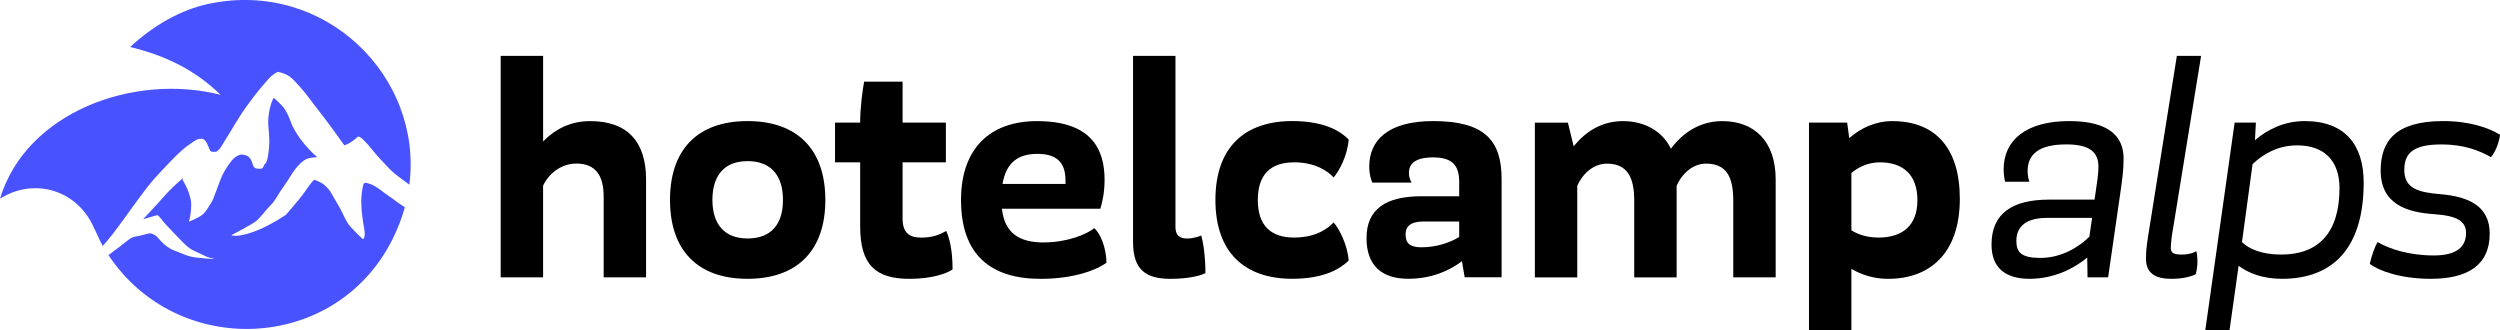
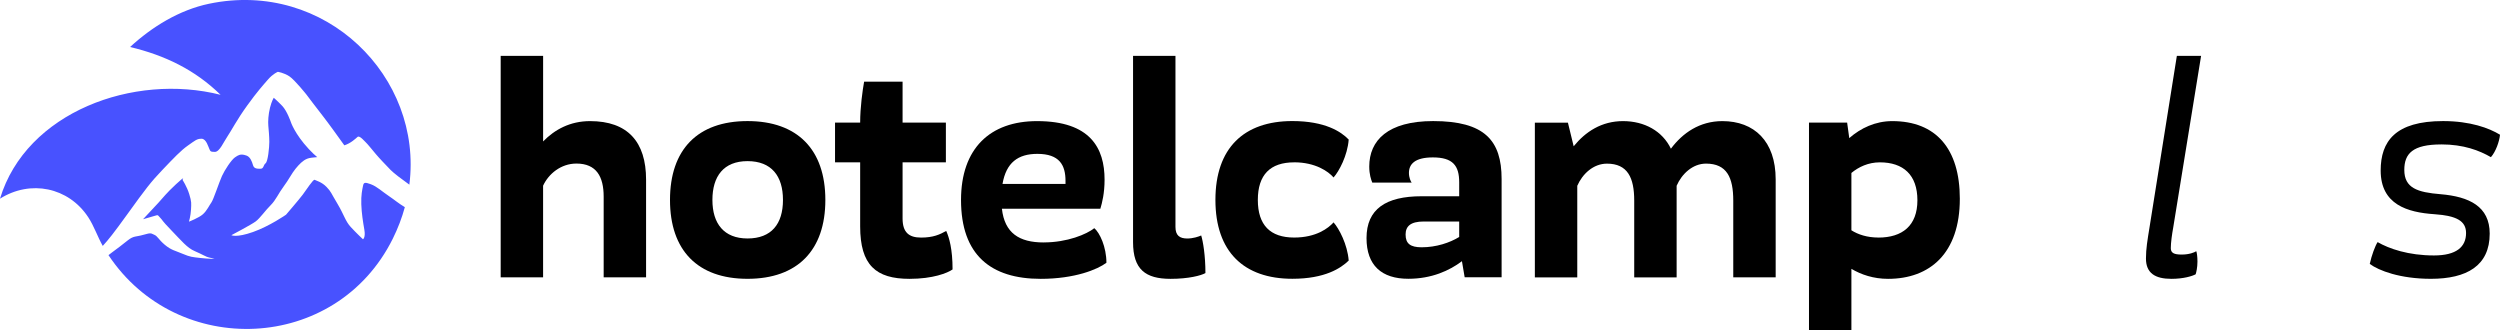
<svg xmlns="http://www.w3.org/2000/svg" width="227" height="30" viewBox="0 0 227 30" fill="none">
  <g clip-path="url(#clip0_2258_3921)">
    <path d="M35.311 17.802C34.691 17.388 34.228 16.935 33.672 16.728C33.115 16.521 33.02 16.563 32.958 16.893C32.892 17.223 32.775 17.72 32.806 18.545C32.835 19.373 32.958 20.137 33.083 20.86C33.209 21.582 32.958 21.726 32.958 21.726C32.958 21.726 32.341 21.15 31.847 20.611C31.353 20.074 31.259 19.538 30.642 18.503C30.022 17.472 30.085 17.43 29.651 16.977C29.217 16.521 28.691 16.398 28.569 16.328C28.446 16.257 27.826 17.223 27.486 17.678C27.146 18.131 25.97 19.496 25.97 19.496C25.97 19.496 24.485 20.53 22.971 21.067C21.455 21.603 21.008 21.355 21.008 21.355C21.008 21.355 22.817 20.404 23.217 20.106C23.62 19.805 24.114 19.082 24.579 18.629C25.042 18.173 25.29 17.553 25.753 16.935C26.218 16.314 26.495 15.736 26.835 15.322C27.178 14.908 27.486 14.579 27.889 14.414C28.082 14.332 28.446 14.293 28.804 14.267C28.587 14.089 28.338 13.856 28.035 13.531C26.744 12.141 26.404 11.067 26.404 11.067C26.404 11.067 26.064 10.075 25.63 9.62C25.196 9.167 24.856 8.876 24.856 8.876C24.856 8.876 24.671 9.167 24.516 9.784C24.362 10.405 24.331 11.026 24.362 11.397C24.393 11.769 24.454 12.39 24.454 12.884C24.454 13.379 24.331 14.662 24.114 14.827C23.899 14.992 23.959 15.322 23.651 15.322C23.343 15.322 23.063 15.322 22.971 14.992C22.877 14.662 22.723 14.249 22.383 14.126C22.043 14 21.858 14.042 21.858 14.042C21.858 14.042 21.672 14.042 21.332 14.29C20.99 14.537 20.404 15.435 20.156 15.979C19.907 16.521 19.382 18.131 19.196 18.38C19.011 18.629 18.796 19.124 18.425 19.454C18.054 19.786 17.157 20.127 17.157 20.127C17.157 20.127 17.311 19.621 17.343 19.043C17.372 18.464 17.403 18.338 17.186 17.637C16.972 16.935 16.569 16.328 16.569 16.328C16.569 16.328 16.909 15.859 15.981 16.728C15.053 17.595 14.867 17.885 14.373 18.422C13.9 18.935 13.056 19.831 12.988 19.907C13.05 19.888 13.563 19.736 13.97 19.621C14.405 19.496 14.279 19.496 14.559 19.786C14.836 20.074 14.59 19.909 15.547 20.902C16.506 21.894 17 22.512 17.683 22.802C18.362 23.09 18.734 23.339 18.982 23.381C19.228 23.423 19.476 23.504 19.476 23.504C19.476 23.504 18.888 23.504 18.177 23.423C17.466 23.339 17.28 23.339 16.6 23.051C15.918 22.761 15.547 22.719 14.961 22.224C14.373 21.726 14.31 21.438 14.002 21.315C13.693 21.19 13.754 21.108 13.043 21.315C12.331 21.522 12.146 21.396 11.62 21.81C11.095 22.224 10.624 22.596 10.164 22.925C10.039 23.017 9.942 23.096 9.85 23.166C16.122 32.611 30.516 32.035 35.661 21.682C36.134 20.729 36.5 19.768 36.759 18.81C36.155 18.446 35.828 18.15 35.311 17.802ZM18.969 0.343C16.289 0.906 13.803 2.43 11.811 4.268C14.961 5.019 17.701 6.334 20.028 8.609C12.135 6.609 2.379 10.18 0 18.04C2.766 16.299 6.214 16.995 8.01 19.721C8.53 20.509 8.86 21.499 9.33 22.329C9.871 21.734 10.271 21.242 11.589 19.415C13.228 17.142 13.693 16.529 14.744 15.43C15.795 14.33 16.415 13.67 17.063 13.214C17.714 12.761 17.868 12.597 18.3 12.597C18.731 12.597 18.919 13.351 19.011 13.531C19.105 13.712 19.073 13.793 19.508 13.793C19.941 13.793 20.31 12.884 20.65 12.39C20.99 11.892 21.518 10.861 22.446 9.58C23.371 8.297 23.868 7.761 24.331 7.224C24.796 6.687 25.227 6.522 25.227 6.522C25.227 6.522 25.784 6.603 26.278 6.933C26.775 7.266 27.826 8.588 27.826 8.588C27.826 8.588 28.754 9.826 29.342 10.57C29.787 11.136 30.804 12.549 31.266 13.196C31.862 13.005 32.299 12.578 32.466 12.432C32.649 12.264 33.115 12.843 33.214 12.926C33.316 13.008 33.826 13.628 34.134 14C34.445 14.372 35.002 14.95 35.465 15.43C35.739 15.712 36.477 16.273 37.169 16.767C38.422 7.004 29.554 -1.877 18.969 0.343Z" fill="#4852FF" />
    <path d="M49.315 5.074V12.843C50.361 11.769 51.762 10.997 53.577 10.997C56.986 10.997 58.664 12.869 58.664 16.312V25.18H54.813V17.854C54.813 16.037 54.154 14.851 52.337 14.851C50.934 14.851 49.807 15.788 49.313 16.862V25.18H45.462V5.074H49.313H49.315Z" fill="black" />
    <path d="M67.876 10.994C72.414 10.994 74.942 13.584 74.942 18.155C74.942 22.727 72.412 25.316 67.876 25.316C63.34 25.316 60.836 22.727 60.836 18.155C60.836 13.584 63.338 10.994 67.876 10.994ZM67.876 21.653C70.049 21.653 71.094 20.331 71.094 18.155C71.094 15.979 70.049 14.631 67.876 14.631C65.704 14.631 64.687 16.008 64.687 18.155C64.687 20.302 65.732 21.653 67.876 21.653Z" fill="black" />
-     <path d="M81.954 7.415V11.133H85.886V14.741H81.954V19.836C81.954 21.103 82.532 21.572 83.633 21.572C84.733 21.572 85.337 21.297 85.915 20.967C86.189 21.572 86.493 22.619 86.493 24.465C86.025 24.795 84.704 25.319 82.587 25.319C79.534 25.319 78.103 24.08 78.103 20.553V14.741H75.821V11.133H78.103C78.103 9.73 78.323 8.187 78.462 7.415H81.954Z" fill="black" />
+     <path d="M81.954 7.415V11.133H85.886V14.741H81.954V19.836C81.954 21.103 82.532 21.572 83.633 21.572C84.733 21.572 85.337 21.297 85.915 20.967C86.189 21.572 86.493 22.619 86.493 24.465C86.025 24.795 84.704 25.319 82.587 25.319C79.534 25.319 78.103 24.08 78.103 20.553V14.741H75.821V11.133H78.103C78.103 9.73 78.323 8.187 78.462 7.415H81.954" fill="black" />
    <path d="M94.769 22.012C96.915 22.012 98.674 21.268 99.362 20.718C99.856 21.132 100.463 22.425 100.463 23.858C99.665 24.462 97.603 25.319 94.494 25.319C89.985 25.319 87.261 23.169 87.261 18.158C87.261 13.476 89.901 10.997 94.162 10.997C99.001 10.997 100.295 13.447 100.295 16.312C100.295 17.55 100.076 18.404 99.911 18.956H90.973C91.221 21.161 92.541 22.015 94.769 22.015V22.012ZM96.748 16.697V16.422C96.748 14.99 96.199 13.971 94.191 13.971C92.432 13.971 91.36 14.77 91.028 16.699H96.748V16.697Z" fill="black" />
    <path d="M102.881 21.985V5.074H106.732V20.608C106.732 21.381 107.116 21.656 107.803 21.656C108.326 21.656 108.82 21.491 109.069 21.381C109.233 21.904 109.453 23.198 109.453 24.795C109.069 25.015 107.939 25.319 106.29 25.319C104.008 25.319 102.881 24.465 102.881 21.985Z" fill="black" />
    <path d="M117.51 14.741C115.338 14.741 114.211 15.869 114.211 18.155C114.211 20.441 115.338 21.569 117.51 21.569C119.518 21.569 120.619 20.716 121.087 20.192C121.581 20.742 122.352 22.203 122.462 23.661C121.748 24.35 120.315 25.313 117.346 25.313C112.946 25.313 110.36 22.863 110.36 18.152C110.36 13.442 112.946 10.992 117.346 10.992C120.315 10.992 121.774 11.955 122.462 12.672C122.352 14.133 121.581 15.563 121.087 16.115C120.619 15.566 119.437 14.738 117.51 14.738V14.741Z" fill="black" />
    <path d="M124.328 15.126C124.328 12.756 126.007 10.994 130.132 10.994C134.806 10.994 136.346 12.756 136.346 16.254V25.177H132.992L132.744 23.716C131.617 24.57 129.993 25.313 127.876 25.313C125.455 25.313 124.08 24.101 124.08 21.622C124.08 18.977 125.839 17.82 129.086 17.82H132.495V16.553C132.495 15.037 131.918 14.293 130.103 14.293C128.48 14.293 127.931 14.898 127.931 15.699C127.931 16.139 128.096 16.471 128.179 16.581H124.603C124.493 16.307 124.328 15.838 124.328 15.12V15.126ZM129.086 22.454C130.407 22.454 131.643 22.041 132.495 21.517V20.113H129.277C128.067 20.113 127.628 20.553 127.628 21.297C127.628 22.124 128.067 22.454 129.086 22.454Z" fill="black" />
    <path d="M142.366 11.133L142.889 13.283C143.961 11.96 145.42 10.997 147.373 10.997C149.326 10.997 150.949 11.905 151.718 13.502C152.789 12.07 154.329 10.997 156.392 10.997C159.278 10.997 161.231 12.814 161.231 16.286V25.183H157.38V18.215C157.38 16.123 156.802 14.856 154.904 14.856C153.694 14.856 152.703 15.793 152.238 16.867V25.185H148.387V18.218C148.387 16.126 147.783 14.859 145.911 14.859C144.675 14.859 143.684 15.796 143.216 16.87V25.188H139.365V11.141H142.364L142.366 11.133Z" fill="black" />
    <path d="M164.256 11.133H167.72L167.913 12.539C168.959 11.63 170.279 10.997 171.819 10.997C175.779 10.997 177.952 13.502 177.952 18.048C177.952 23.004 175.23 25.319 171.435 25.319C170.114 25.319 168.988 24.934 168.107 24.41V30H164.256V11.133ZM170.554 21.572C172.726 21.572 174.101 20.498 174.101 18.184C174.101 15.869 172.81 14.741 170.692 14.741C169.646 14.741 168.768 15.155 168.107 15.704V20.91C168.711 21.294 169.537 21.569 170.554 21.569V21.572Z" fill="black" />
-     <path d="M181.931 15.374C181.931 12.785 183.884 10.994 187.899 10.994C191.64 10.994 192.822 12.51 192.822 14.382C192.822 15.539 192.683 16.338 192.573 17.192L191.418 25.18H189.549L189.52 23.389C188.283 24.407 186.466 25.316 184.294 25.316C182.122 25.316 180.83 24.352 180.83 22.203C180.83 19.393 182.699 18.126 186.056 18.126H190.181L190.291 17.409C190.401 16.637 190.539 15.812 190.539 15.149C190.539 13.827 189.768 13.112 187.624 13.112C185.149 13.112 184.106 13.995 184.106 15.537C184.106 16.032 184.216 16.335 184.27 16.5H182.069C182.014 16.335 181.931 15.867 181.931 15.372V15.374ZM185.285 23.418C187.238 23.418 188.832 22.37 189.713 21.491L189.962 19.784H185.891C184.048 19.784 183.086 20.501 183.086 21.878C183.086 22.925 183.554 23.42 185.287 23.42L185.285 23.418Z" fill="black" />
    <path d="M194.853 23.473C194.853 22.59 194.991 21.792 195.182 20.608L197.658 5.074H199.859L197.328 20.663C197.218 21.268 197.109 22.041 197.109 22.535C197.109 22.975 197.412 23.114 198.099 23.114C198.787 23.114 199.255 22.92 199.42 22.81C199.475 22.92 199.529 23.305 199.529 23.748C199.529 24.297 199.42 24.74 199.365 24.905C199.061 25.07 198.264 25.319 197.164 25.319C195.679 25.319 194.853 24.795 194.853 23.473Z" fill="black" />
-     <path d="M202.91 11.133H204.834L204.75 12.73C205.906 11.738 207.446 10.994 209.26 10.994C212.972 10.994 214.622 13.199 214.622 16.584C214.622 22.478 211.872 25.316 207.197 25.316C205.438 25.316 204.144 24.792 203.266 24.133L202.439 30H200.238L202.905 11.133H202.91ZM207.145 23.114C210.499 23.114 212.426 21.158 212.426 17.082C212.426 14.602 211.051 13.199 208.575 13.199C206.842 13.199 205.467 13.997 204.533 14.906L203.571 21.986C204.23 22.619 205.386 23.114 207.145 23.114Z" fill="black" />
    <path d="M221.665 13.115C219.079 13.115 218.311 13.942 218.311 15.43C218.311 17.082 219.521 17.466 221.61 17.634C224.196 17.854 226.065 18.736 226.065 21.213C226.065 24.133 223.976 25.316 220.729 25.316C217.924 25.316 216 24.572 215.174 23.965C215.339 23.193 215.668 22.313 215.888 21.983C216.933 22.588 218.693 23.195 221.004 23.195C223.037 23.195 223.918 22.423 223.918 21.158C223.918 20.056 223.037 19.587 221.058 19.451C218.583 19.286 216.165 18.569 216.165 15.485C216.165 12.84 217.485 10.994 221.83 10.994C224.305 10.994 226.01 11.628 227.001 12.233C226.946 12.837 226.616 13.775 226.175 14.27C225.129 13.665 223.699 13.112 221.665 13.112V13.115Z" fill="black" />
  </g>
  <defs>
    <clipPath id="clip0_2258_3921">
      <rect width="227" height="30" fill="white" />
    </clipPath>
  </defs>
</svg>